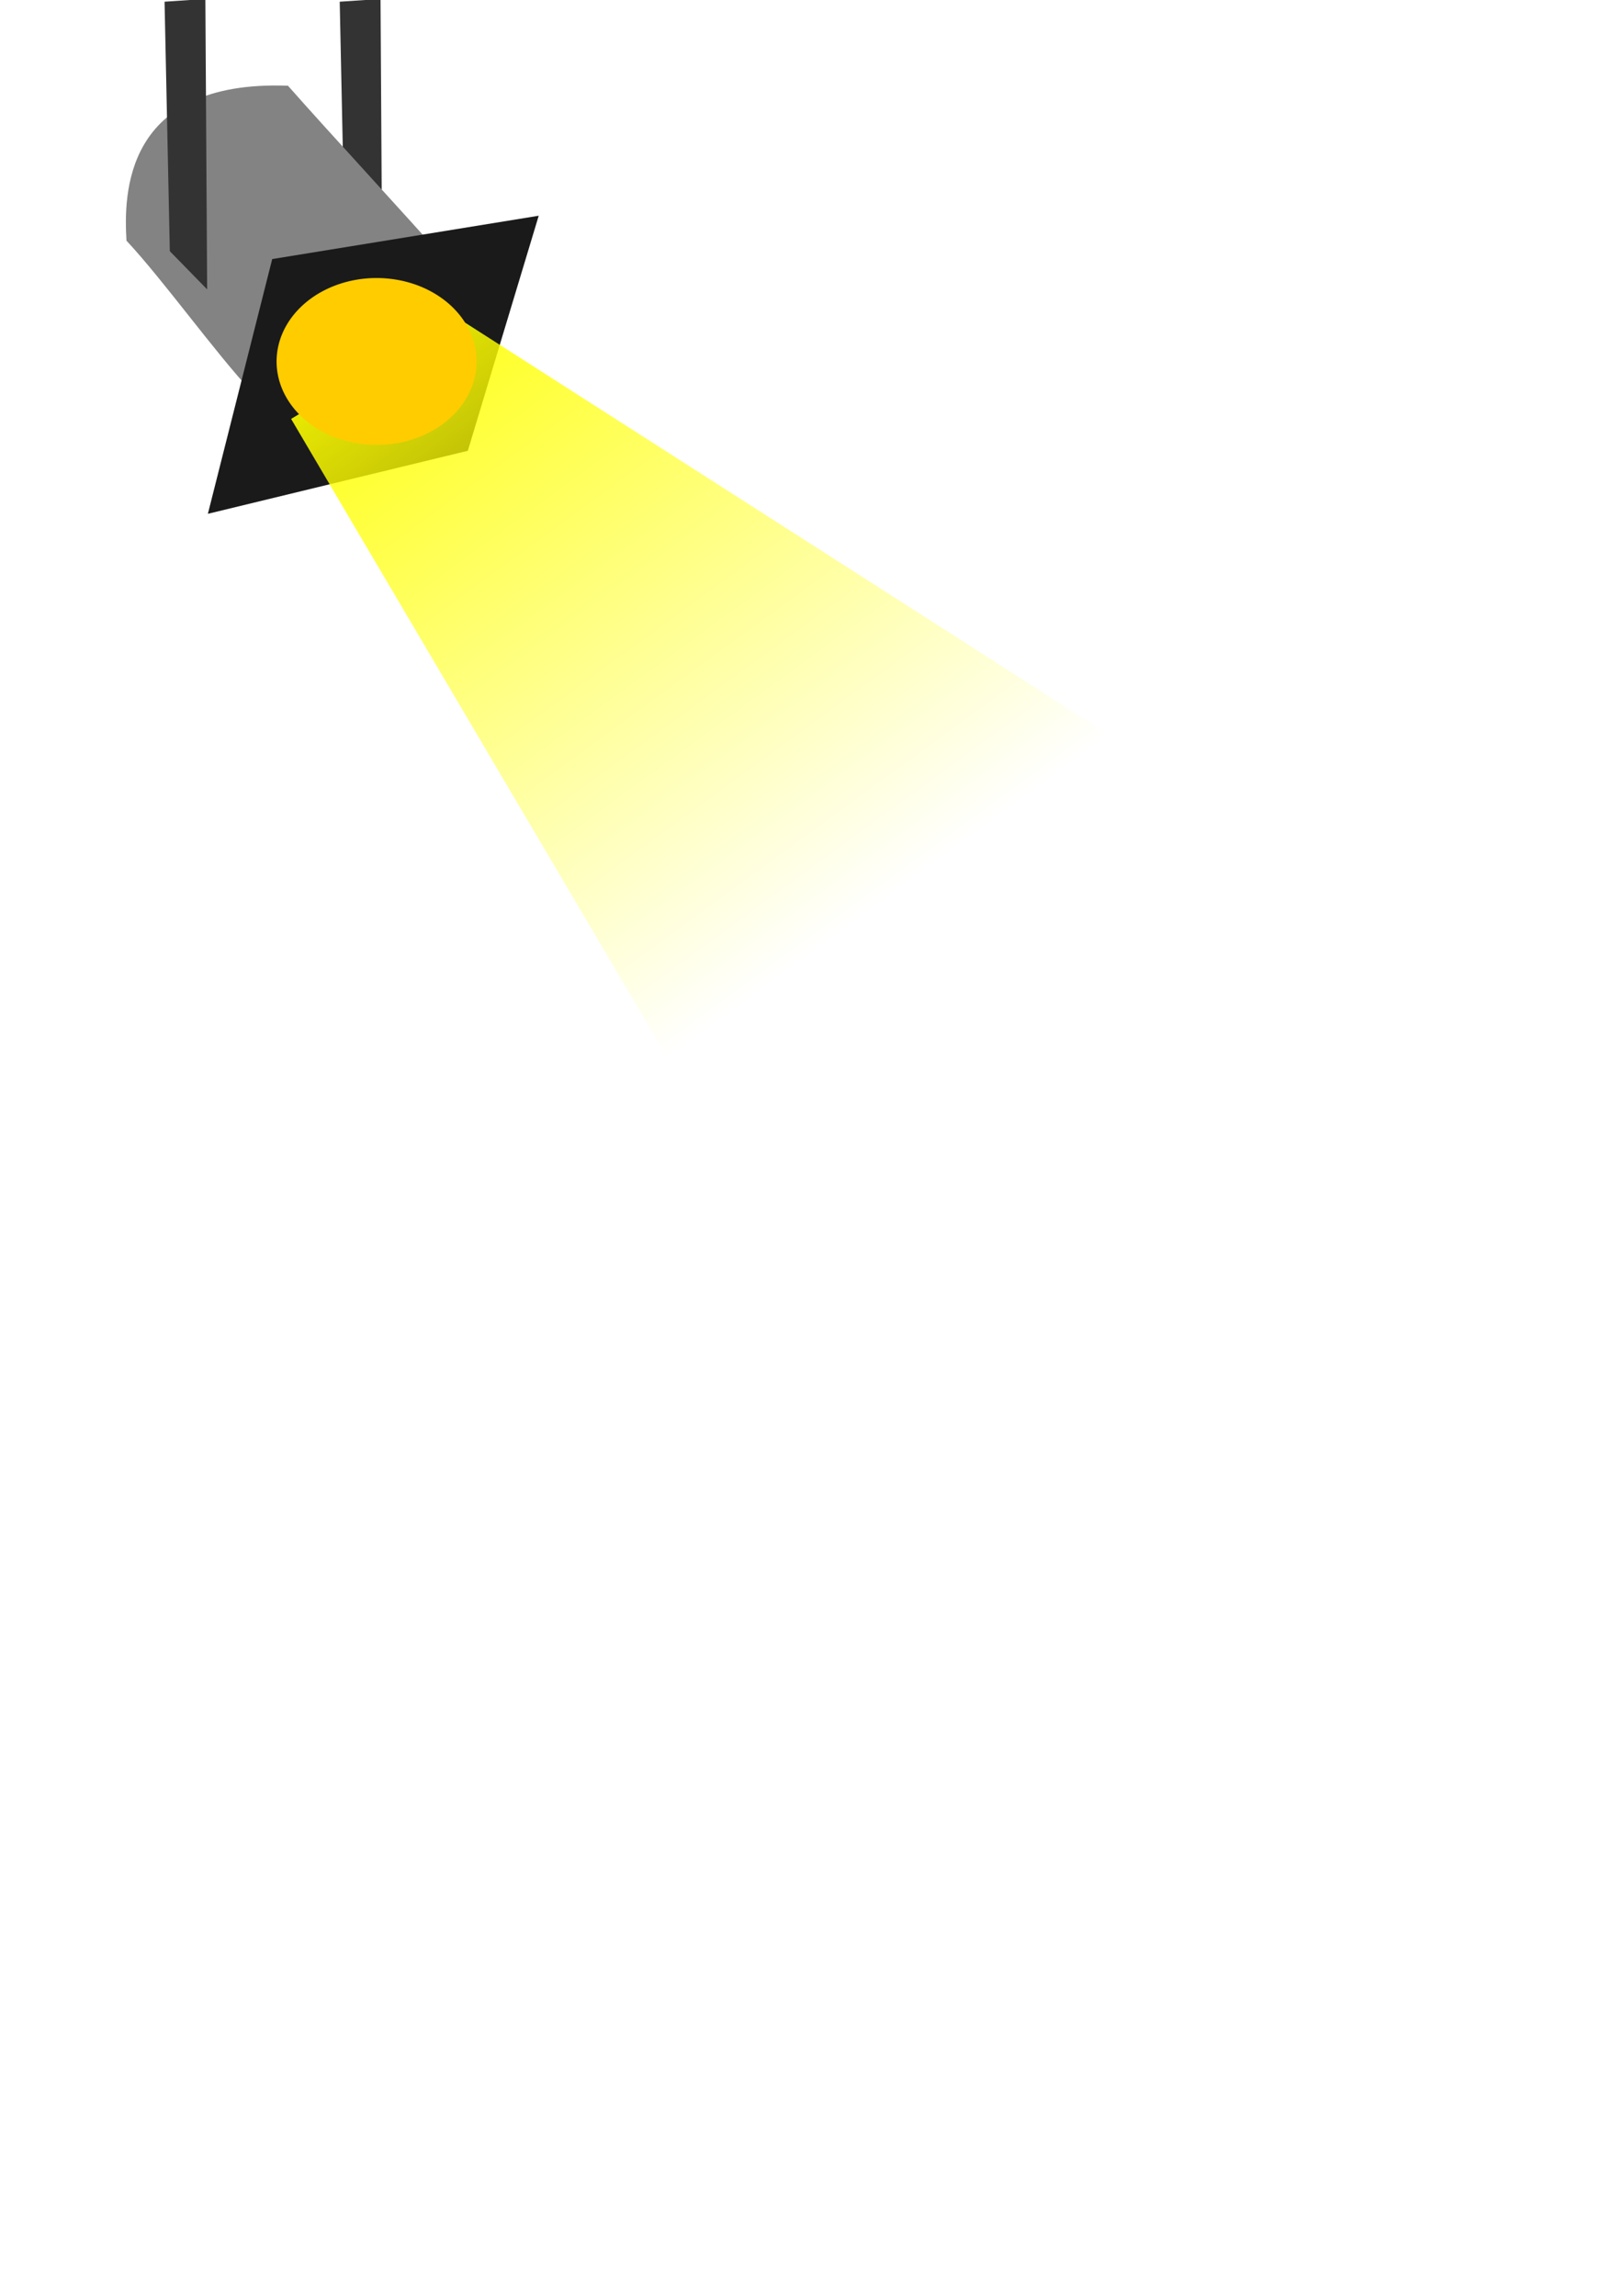
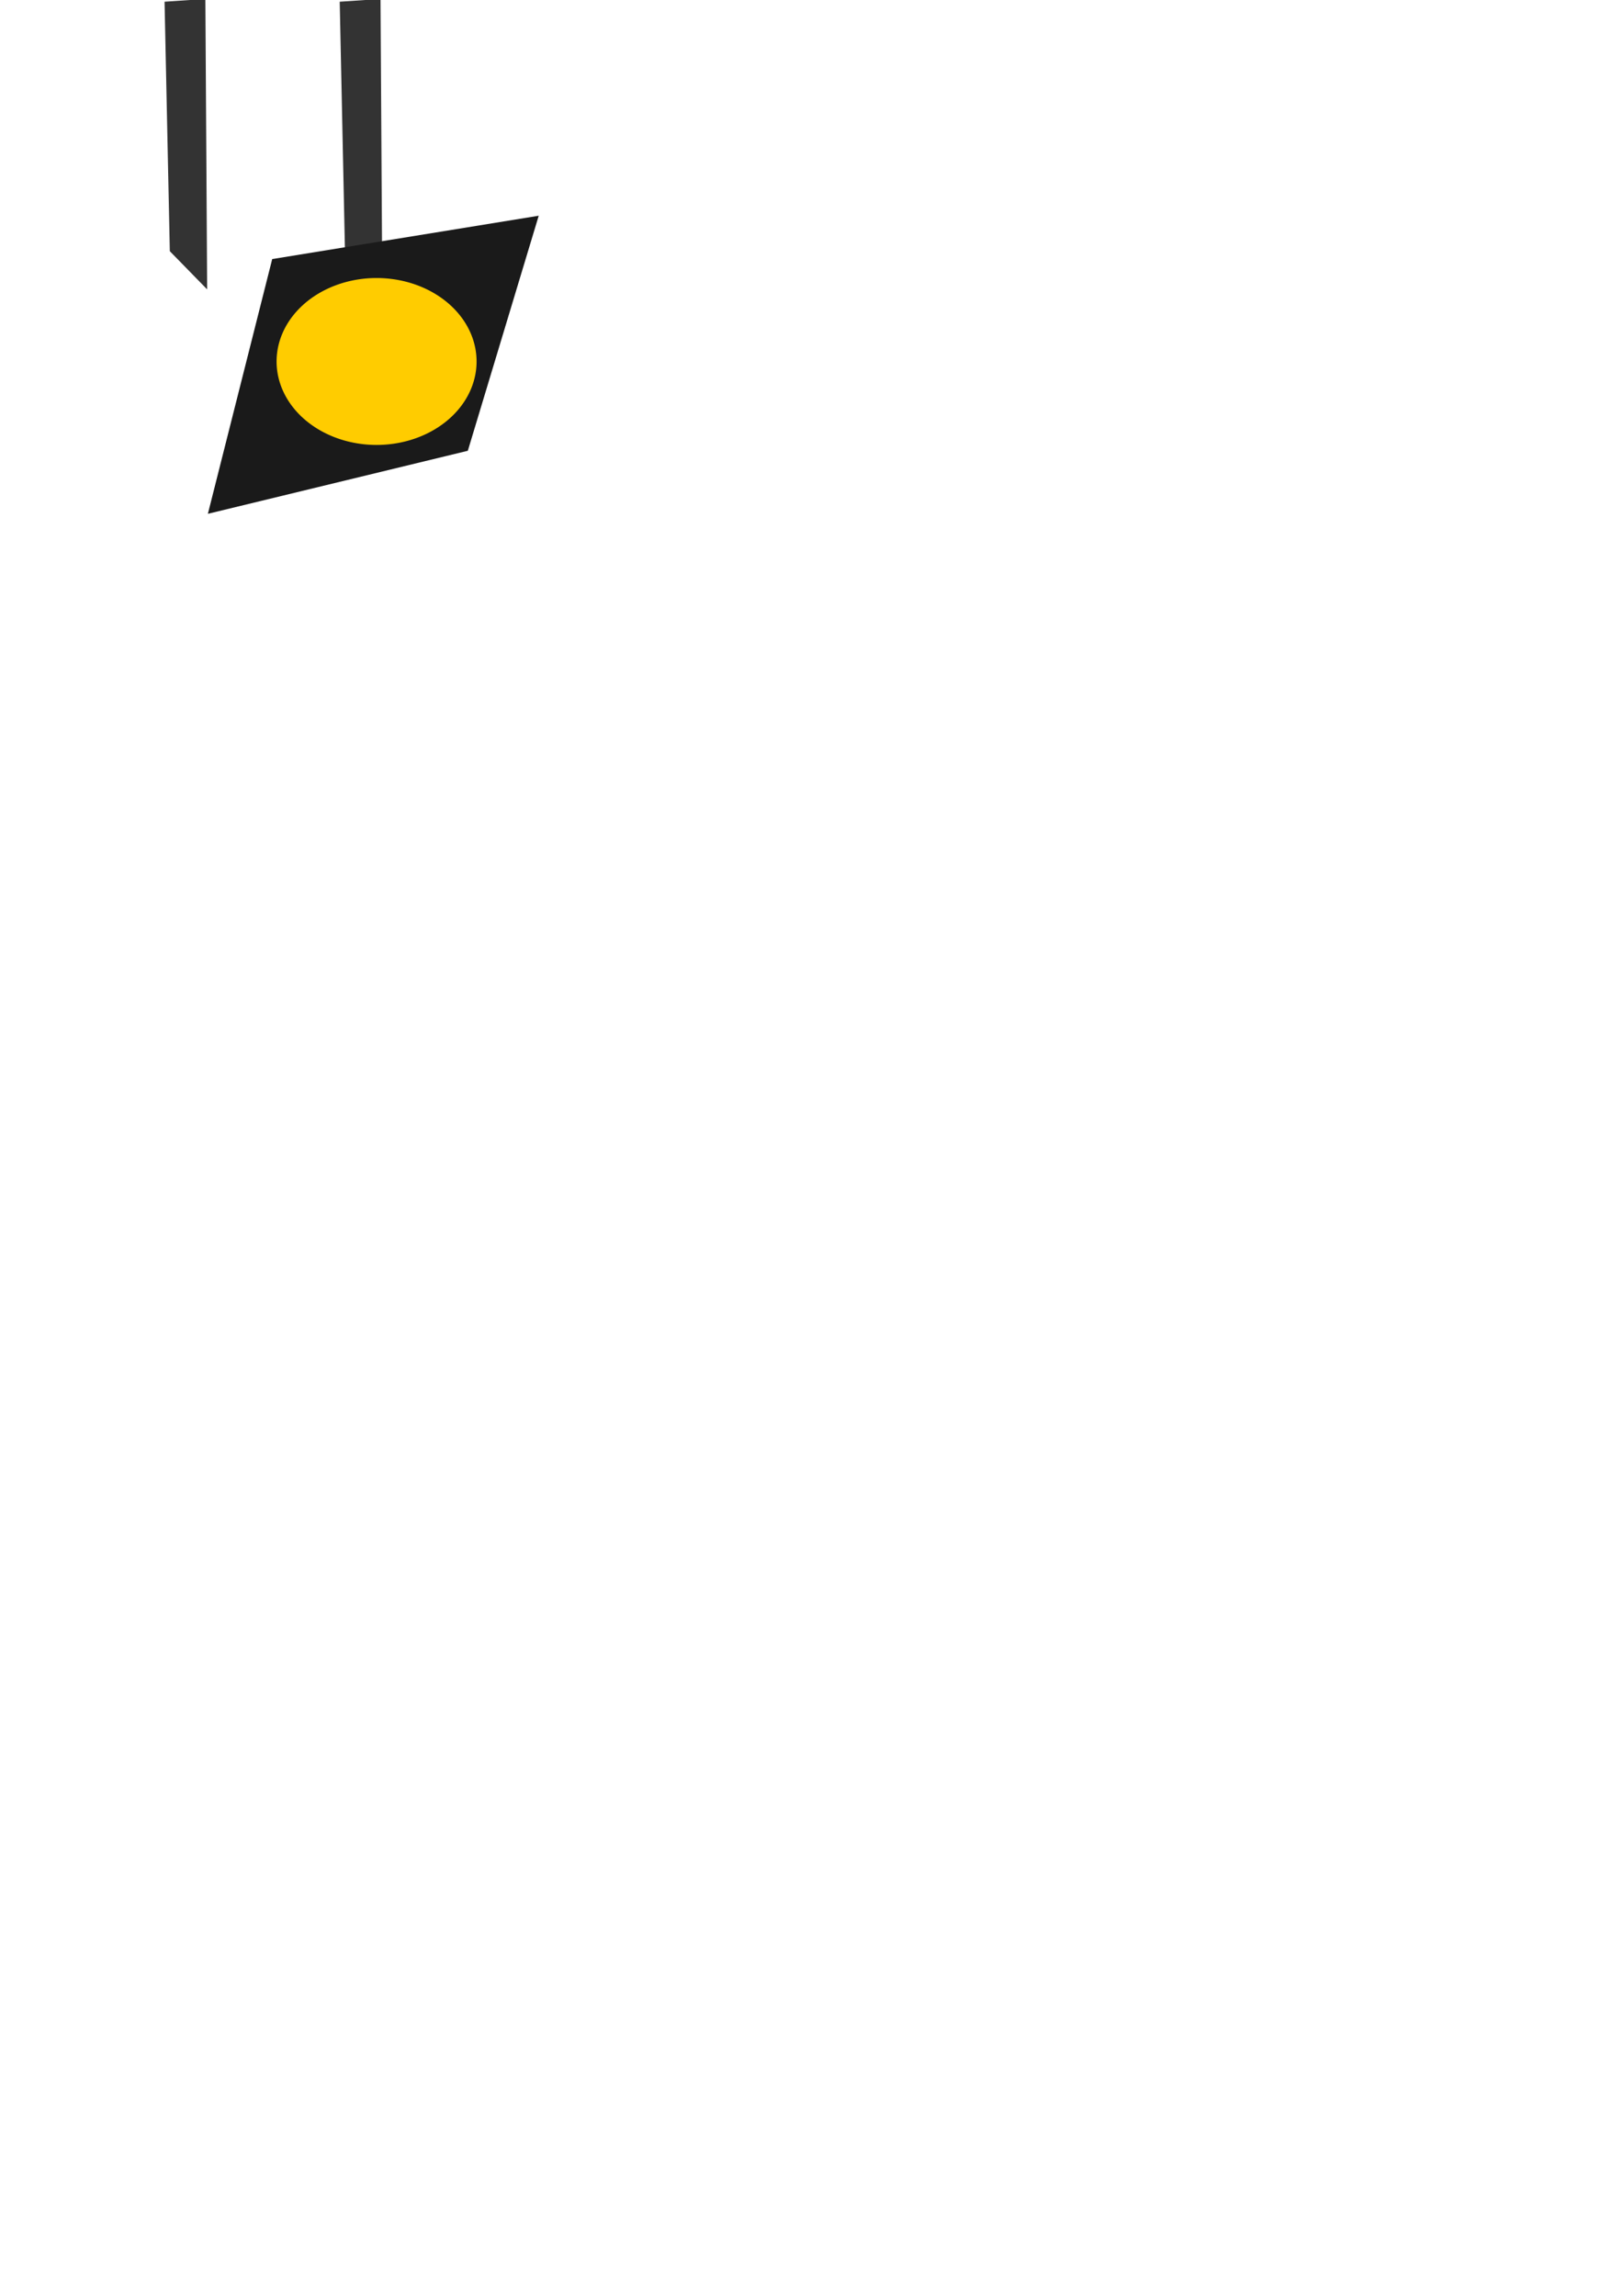
<svg xmlns="http://www.w3.org/2000/svg" xmlns:xlink="http://www.w3.org/1999/xlink" width="793.701" height="1122.52">
  <defs>
    <linearGradient id="linearGradient3649">
      <stop stop-color="#ffff00" id="stop3651" offset="0" />
      <stop stop-color="#ffff00" stop-opacity="0" id="stop3653" offset="1" />
    </linearGradient>
    <linearGradient id="linearGradient3629">
      <stop stop-color="#4d4d4d" id="stop3631" offset="0" />
      <stop stop-color="#838383" id="stop3633" offset="1" />
    </linearGradient>
    <linearGradient y2="1.01" x2="-0.006" y1="1.01" x1="-0.41" id="linearGradient3639" xlink:href="#linearGradient3629" />
    <linearGradient y2="0.668" x2="0.607" y1="0" x1="0" id="linearGradient3655" xlink:href="#linearGradient3649" />
  </defs>
  <g>
    <title>Layer 1</title>
    <g id="layer1">
      <path fill="#333333" fill-rule="evenodd" id="path3627" d="m166.133,0.831l19.958,-1.329l0.868,141.995l-18.258,-18.681l-2.568,-121.984z" />
-       <path fill="url(#linearGradient3639)" fill-rule="evenodd" id="path2833" d="m140.825,41.92c-80.626,-2.993 -80.272,53.721 -78.969,75.759c18.191,19.475 43.21,54.557 61.4,74.032c29.105,-20.973 66.014,-42.921 95.119,-63.894c-20.973,-23.755 -56.578,-62.142 -77.55,-85.897z" />
      <path fill="#333333" fill-rule="evenodd" id="path2831" d="m80.475,0.831l19.958,-1.329l0.868,141.995l-18.258,-18.681l-2.568,-121.984z" />
      <path fill="#1a1a1a" fill-rule="evenodd" id="path3607" d="m133.121,126.667l-31.459,124.552l127.12,-30.817l34.669,-114.922l-130.331,21.187z" />
-       <path fill="url(#linearGradient3655)" fill-rule="evenodd" id="path3615" d="m142.357,204.809l209.275,355.13l300.398,-130.469l-427.74,-273.738l-81.932,49.077z" />
      <path fill="#ffcc00" fill-rule="nonzero" d="m228.782,160.052a44.621,37.237 0 1 1 -89.241,33.385a44.621,37.237 0 1 1 89.241,-33.385z" id="path3613" />
    </g>
  </g>
</svg>